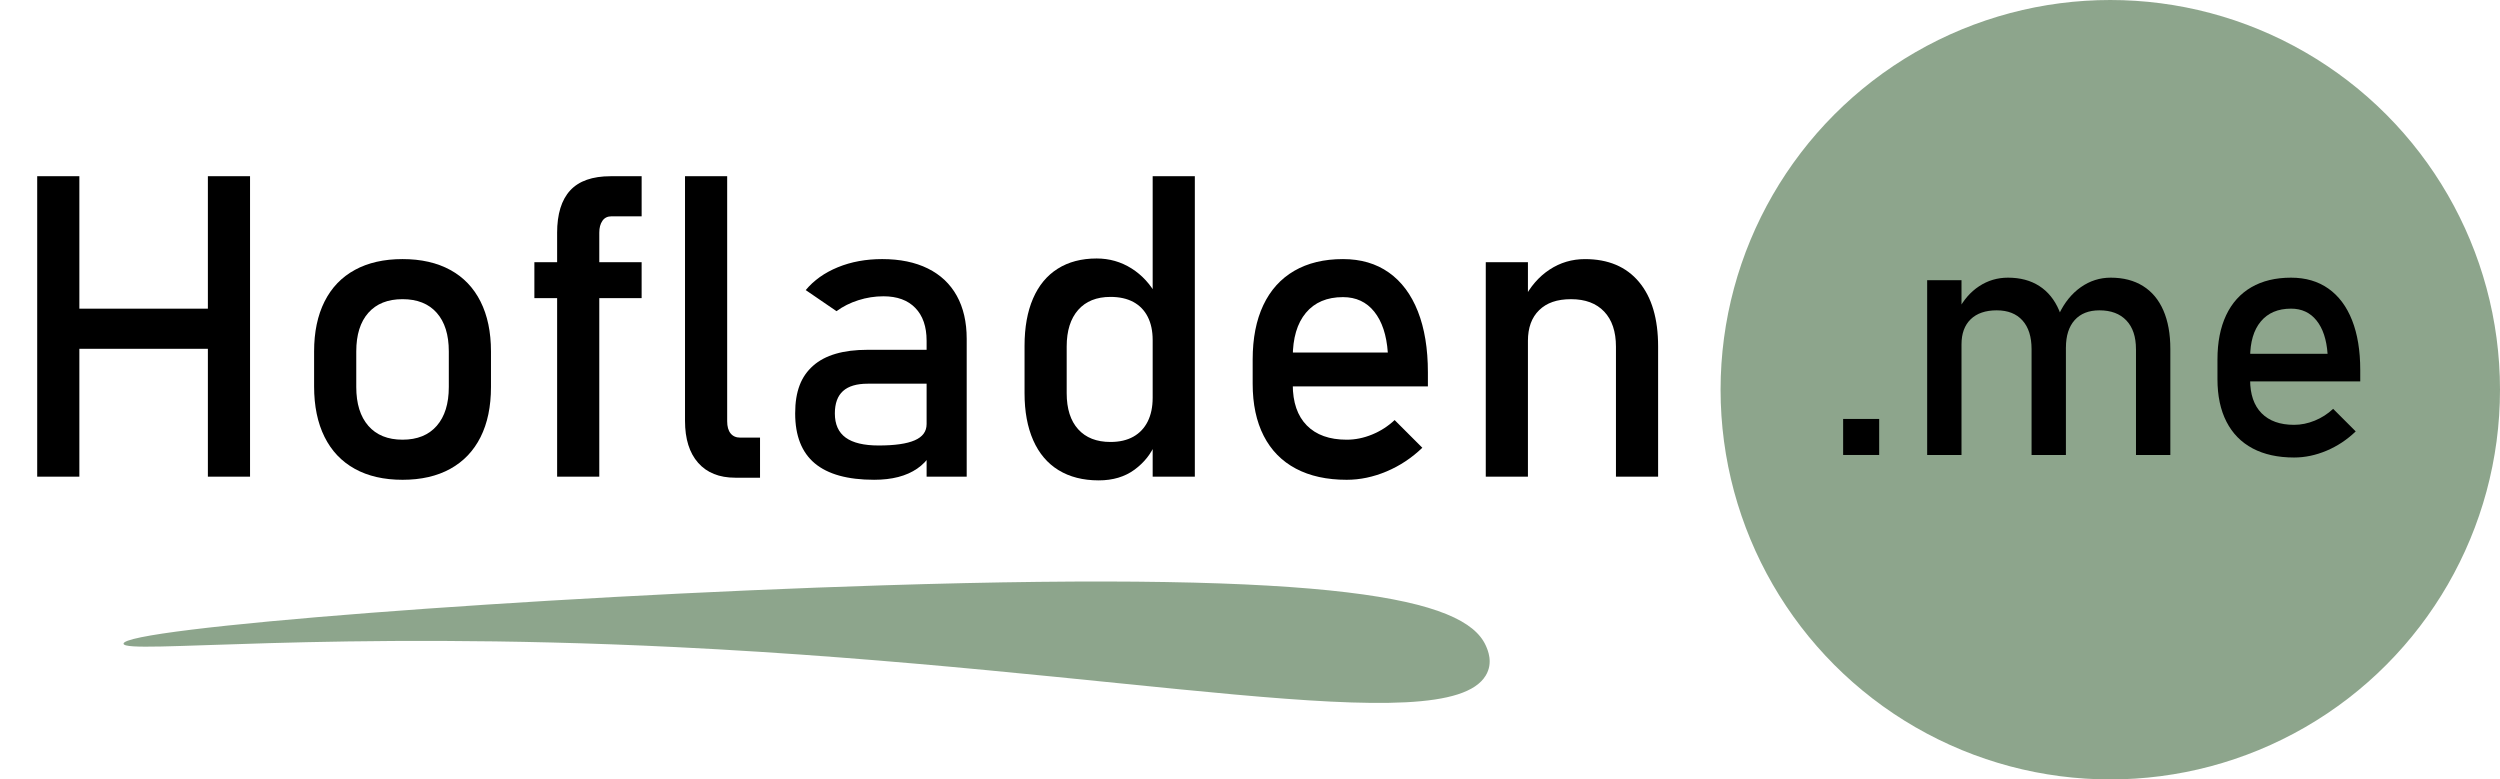
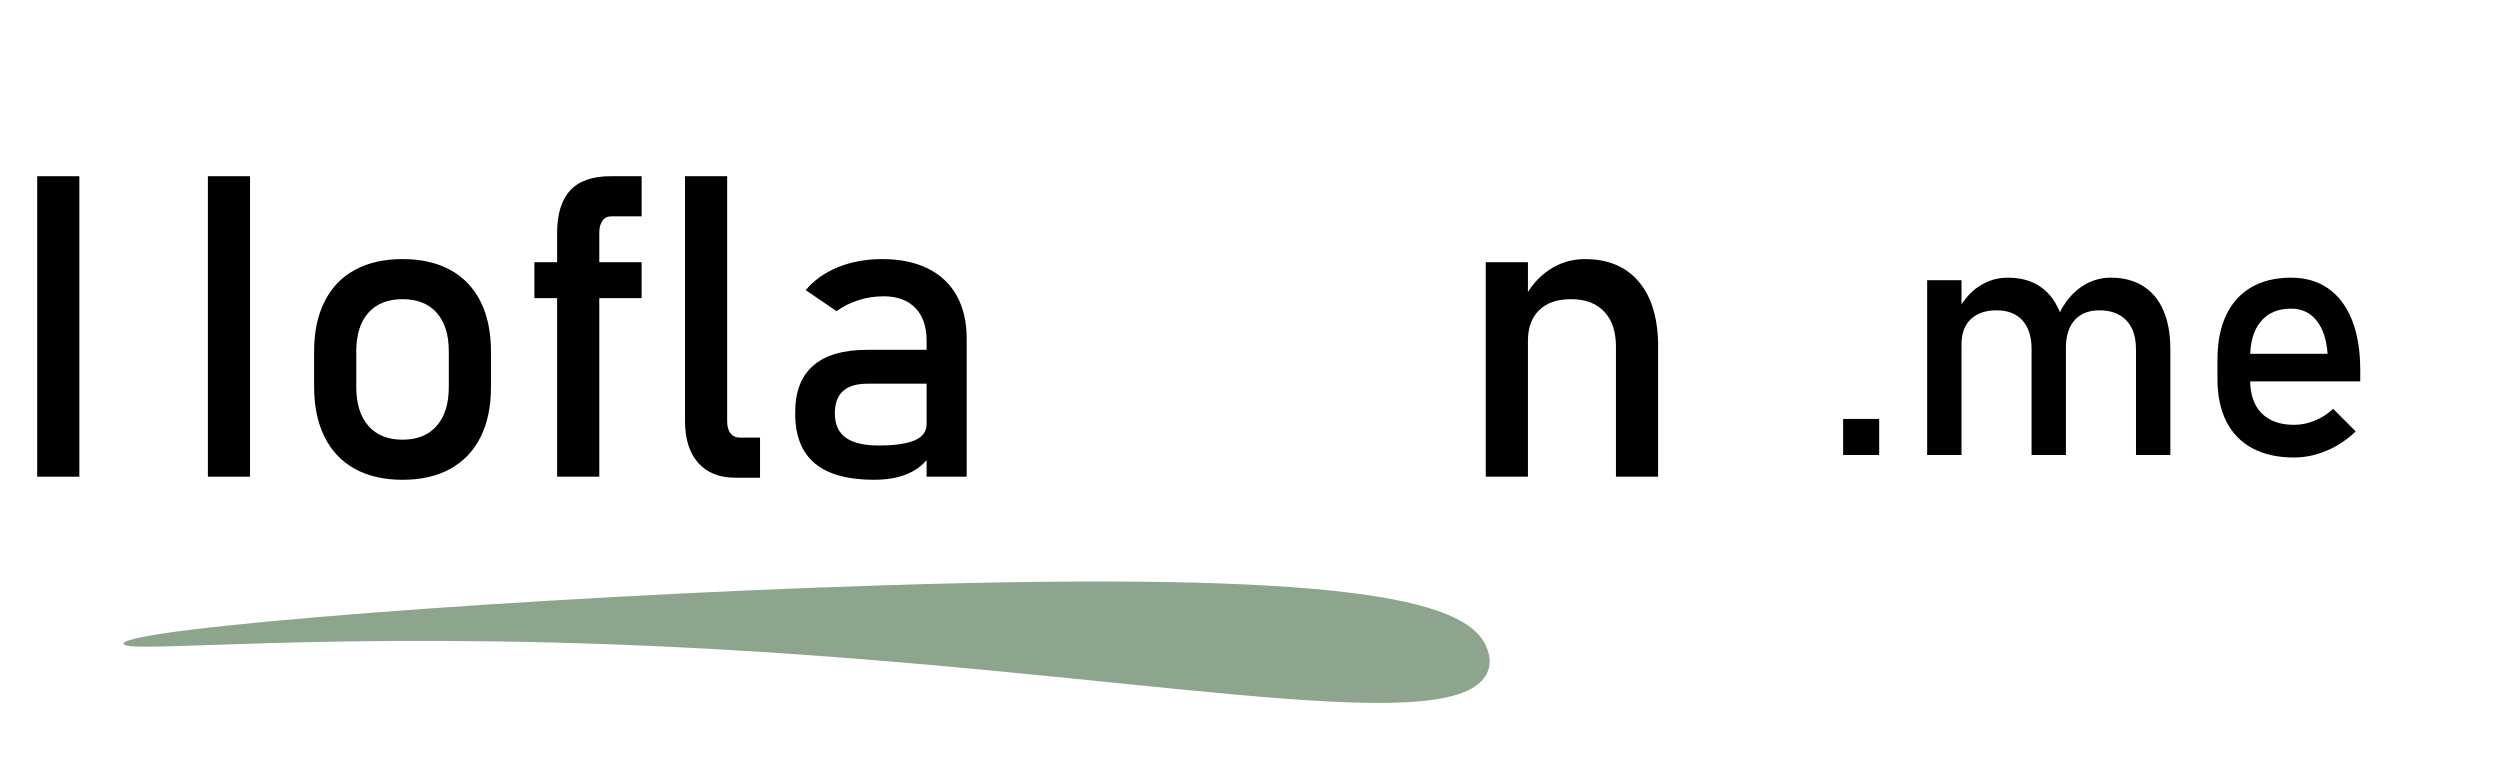
<svg xmlns="http://www.w3.org/2000/svg" id="Layer_1" data-name="Layer 1" viewBox="0 0 1920 598.59">
  <defs>
    <style>
      .cls-1, .cls-2 {
      isolation: isolate;
      }

      .cls-3, .cls-2 {
      stroke-width: 0px;
      }

      .cls-2 {
      fill: #033900;
      opacity: .45;
      }
    </style>
  </defs>
-   <circle class="cls-2" cx="1620.7" cy="299.3" r="299.3" />
  <g class="cls-1">
    <g class="cls-1">
-       <path class="cls-3" d="m28.57,135.34h32.38v230.75H28.57v-230.75Zm20.15,101.73h128.07v30.79H48.72v-30.79Zm110.93-101.73h32.38v230.75h-32.38v-230.75Z" />
+       <path class="cls-3" d="m28.57,135.34h32.38v230.75H28.57v-230.75Zm20.15,101.73h128.07H48.72v-30.79Zm110.93-101.73h32.38v230.75h-32.38v-230.75Z" />
      <path class="cls-3" d="m272.49,360.06c-10.16-5.61-17.91-13.78-23.25-24.52-5.34-10.74-8.01-23.67-8.01-38.8v-26.82c0-14.92,2.67-27.69,8.01-38.33,5.34-10.63,13.09-18.73,23.25-24.28,10.16-5.55,22.38-8.33,36.66-8.33s26.5,2.78,36.66,8.33c10.16,5.55,17.91,13.65,23.25,24.28,5.34,10.63,8.01,23.41,8.01,38.33v27.3c0,15.02-2.67,27.85-8.01,38.49-5.34,10.63-13.09,18.75-23.25,24.36-10.16,5.61-22.38,8.41-36.66,8.41s-26.5-2.8-36.66-8.41Zm62.92-33.01c6.19-7.09,9.28-17.03,9.28-29.84v-27.3c0-12.8-3.09-22.69-9.28-29.68-6.19-6.98-14.94-10.47-26.26-10.47s-20.08,3.49-26.26,10.47c-6.19,6.98-9.28,16.88-9.28,29.68v27.3c0,12.8,3.09,22.75,9.28,29.84,6.19,7.09,14.94,10.63,26.26,10.63s20.08-3.54,26.26-10.63Z" />
      <path class="cls-3" d="m410.4,201.36h82.37v27.61h-82.37v-27.61Zm17.46-22.38c0-14.6,3.36-25.52,10.08-32.77,6.72-7.25,17.06-10.87,31.03-10.87h23.81v30.79h-23.17c-3.07,0-5.4,1.17-6.98,3.49-1.59,2.33-2.38,5.34-2.38,9.05v187.42h-32.38v-187.11Z" />
    </g>
    <g class="cls-1">
      <path class="cls-3" d="m558.47,323.56c0,4.02.87,7.12,2.62,9.28,1.75,2.17,4.21,3.25,7.38,3.25h15.23v30.79h-19.04c-12.27,0-21.77-3.81-28.49-11.43-6.72-7.62-10.08-18.35-10.08-32.22v-187.9h32.38v188.22Z" />
    </g>
    <g class="cls-1">
      <path class="cls-3" d="m625.77,355.86c-10.05-8.41-15.08-21.19-15.08-38.33s4.6-28.51,13.81-36.66c9.2-8.15,23.12-12.22,41.74-12.22h46.82l2.22,26.03h-48.88c-8.47,0-14.79,1.88-18.96,5.63-4.18,3.76-6.27,9.5-6.27,17.22,0,8.36,2.78,14.55,8.33,18.57,5.55,4.02,13.99,6.03,25.31,6.03,12.38,0,21.61-1.32,27.69-3.97,6.08-2.64,9.12-6.77,9.12-12.38l3.33,23.17c-2.86,4.44-6.38,8.09-10.55,10.95-4.18,2.86-9.02,5-14.52,6.43-5.5,1.43-11.69,2.14-18.57,2.14-20.31,0-35.5-4.21-45.55-12.62Zm85.86-94.19c0-10.79-2.88-19.18-8.65-25.15-5.77-5.98-13.94-8.97-24.52-8.97-6.56,0-12.99,1.01-19.28,3.02-6.3,2.01-11.88,4.82-16.74,8.41l-23.65-16.19c6.24-7.51,14.47-13.36,24.68-17.54,10.21-4.18,21.56-6.27,34.04-6.27,13.65,0,25.34,2.41,35.07,7.22,9.73,4.82,17.14,11.8,22.22,20.95,5.08,9.15,7.62,20.18,7.62,33.09v105.85h-30.79v-104.42Z" />
-       <path class="cls-3" d="m812.96,361.09c-8.52-5.24-15-12.88-19.44-22.93-4.44-10.05-6.67-22.11-6.67-36.18v-36.34c0-14.18,2.17-26.29,6.51-36.34,4.34-10.05,10.66-17.7,18.96-22.93,8.3-5.24,18.28-7.86,29.92-7.86,9.73,0,18.65,2.54,26.74,7.62s14.63,12.22,19.6,21.42l-3.33,33.64c0-6.98-1.27-12.96-3.81-17.93-2.54-4.97-6.22-8.75-11.03-11.35-4.82-2.59-10.66-3.89-17.54-3.89-10.69,0-18.96,3.33-24.84,10-5.87,6.67-8.81,16.03-8.81,28.09v35.87c0,11.96,2.94,21.19,8.81,27.69,5.87,6.51,14.15,9.76,24.84,9.76,6.88,0,12.72-1.35,17.54-4.05,4.81-2.7,8.49-6.59,11.03-11.67s3.81-11.16,3.81-18.25l2.22,34.75c-3.28,8.15-8.65,14.97-16.11,20.47-7.46,5.5-16.64,8.25-27.53,8.25-12.06,0-22.35-2.62-30.87-7.86Zm72.29-225.75h32.38v230.75h-32.38v-230.75Z" />
-       <path class="cls-3" d="m995.22,359.9c-10.79-5.71-19.02-14.1-24.68-25.15-5.66-11.05-8.49-24.41-8.49-40.07v-18.57c0-16.29,2.72-30.21,8.17-41.74,5.45-11.53,13.36-20.31,23.73-26.34,10.37-6.03,22.85-9.05,37.45-9.05,13.75,0,25.5,3.44,35.23,10.32,9.73,6.88,17.16,16.82,22.3,29.84,5.13,13.01,7.7,28.62,7.7,46.82v10.79h-111.09v-26.03h80.3c-.95-13.44-4.42-23.88-10.39-31.34-5.98-7.46-13.99-11.19-24.04-11.19-12.27,0-21.77,4.02-28.49,12.06-6.72,8.04-10.08,19.42-10.08,34.12v20.95c0,13.65,3.6,24.12,10.79,31.42,7.19,7.3,17.4,10.95,30.63,10.95,6.56,0,13.07-1.32,19.52-3.97,6.45-2.64,12.22-6.35,17.3-11.11l21.27,21.27c-8.15,7.83-17.3,13.89-27.46,18.17s-20.37,6.43-30.63,6.43c-15.24,0-28.25-2.86-39.04-8.57Z" />
      <path class="cls-3" d="m1141.07,201.36h32.38v164.73h-32.38v-164.73Zm99.98,64.91c0-11.64-3.02-20.63-9.05-26.98-6.03-6.35-14.5-9.52-25.39-9.52s-18.75,2.8-24.52,8.41c-5.77,5.61-8.65,13.49-8.65,23.65l-3.33-31.74c5.08-9.94,11.72-17.62,19.92-23.01,8.2-5.4,17.27-8.09,27.22-8.09,17.88,0,31.71,5.85,41.5,17.54,9.79,11.69,14.68,28.22,14.68,49.59v99.98h-32.38v-99.82Z" />
    </g>
  </g>
  <g class="cls-1">
    <g class="cls-1">
      <path class="cls-3" d="m1415.53,321.75h27.68v27.67h-27.68v-27.67Z" />
      <path class="cls-3" d="m1480.06,215.19h26.38v134.24h-26.38v-134.24Zm80.18,52.89c0-9.48-2.33-16.81-6.98-21.98-4.66-5.17-11.25-7.76-19.79-7.76s-15.28,2.29-19.98,6.85c-4.7,4.57-7.05,10.99-7.05,19.27l-2.72-25.86c4.14-8.1,9.55-14.35,16.23-18.75,6.68-4.4,14.07-6.6,22.18-6.6,9.4,0,17.41,2.13,24.05,6.4,6.64,4.27,11.7,10.5,15.2,18.69,3.49,8.19,5.24,18.06,5.24,29.61v81.47h-26.38v-81.34Zm80.18,0c0-9.48-2.46-16.81-7.37-21.98s-11.81-7.76-20.69-7.76c-8.19,0-14.53,2.5-19.01,7.5-4.48,5-6.72,12.07-6.72,21.21l-5.3-25.86c4.22-8.88,9.81-15.76,16.75-20.63,6.94-4.87,14.59-7.31,22.95-7.31,9.66,0,17.91,2.13,24.77,6.4s12.07,10.5,15.65,18.69c3.58,8.19,5.37,18.06,5.37,29.61v81.47h-26.38v-81.34Z" />
      <path class="cls-3" d="m1730.04,344.38c-8.79-4.66-15.5-11.49-20.11-20.5-4.61-9.01-6.92-19.89-6.92-32.65v-15.13c0-13.28,2.22-24.61,6.66-34.01,4.44-9.4,10.88-16.55,19.33-21.47,8.45-4.91,18.62-7.37,30.52-7.37,11.21,0,20.78,2.8,28.71,8.41,7.93,5.61,13.99,13.71,18.17,24.31,4.18,10.6,6.27,23.32,6.27,38.15v8.79h-90.53v-21.21h65.44c-.78-10.95-3.6-19.46-8.47-25.54-4.87-6.08-11.4-9.12-19.59-9.12-10,0-17.74,3.28-23.21,9.83-5.48,6.55-8.21,15.82-8.21,27.8v17.07c0,11.12,2.93,19.66,8.79,25.61,5.86,5.95,14.18,8.92,24.96,8.92,5.34,0,10.65-1.08,15.91-3.23,5.26-2.15,9.96-5.17,14.1-9.05l17.33,17.33c-6.64,6.38-14.1,11.32-22.37,14.81-8.28,3.49-16.6,5.24-24.96,5.24-12.42,0-23.02-2.33-31.81-6.98Z" />
    </g>
  </g>
  <path class="cls-2" d="m94.88,494.41c-1.37-11.94,311.22-36.32,583.16-44.88,349.01-10.98,446.58,9.9,463,46.17,1.52,3.34,5.99,13.2,0,23.11-30.9,51.17-275.19-4.93-622.04-21.84-268.44-13.08-423.15,5.85-424.12-2.56h0Z" />
</svg>